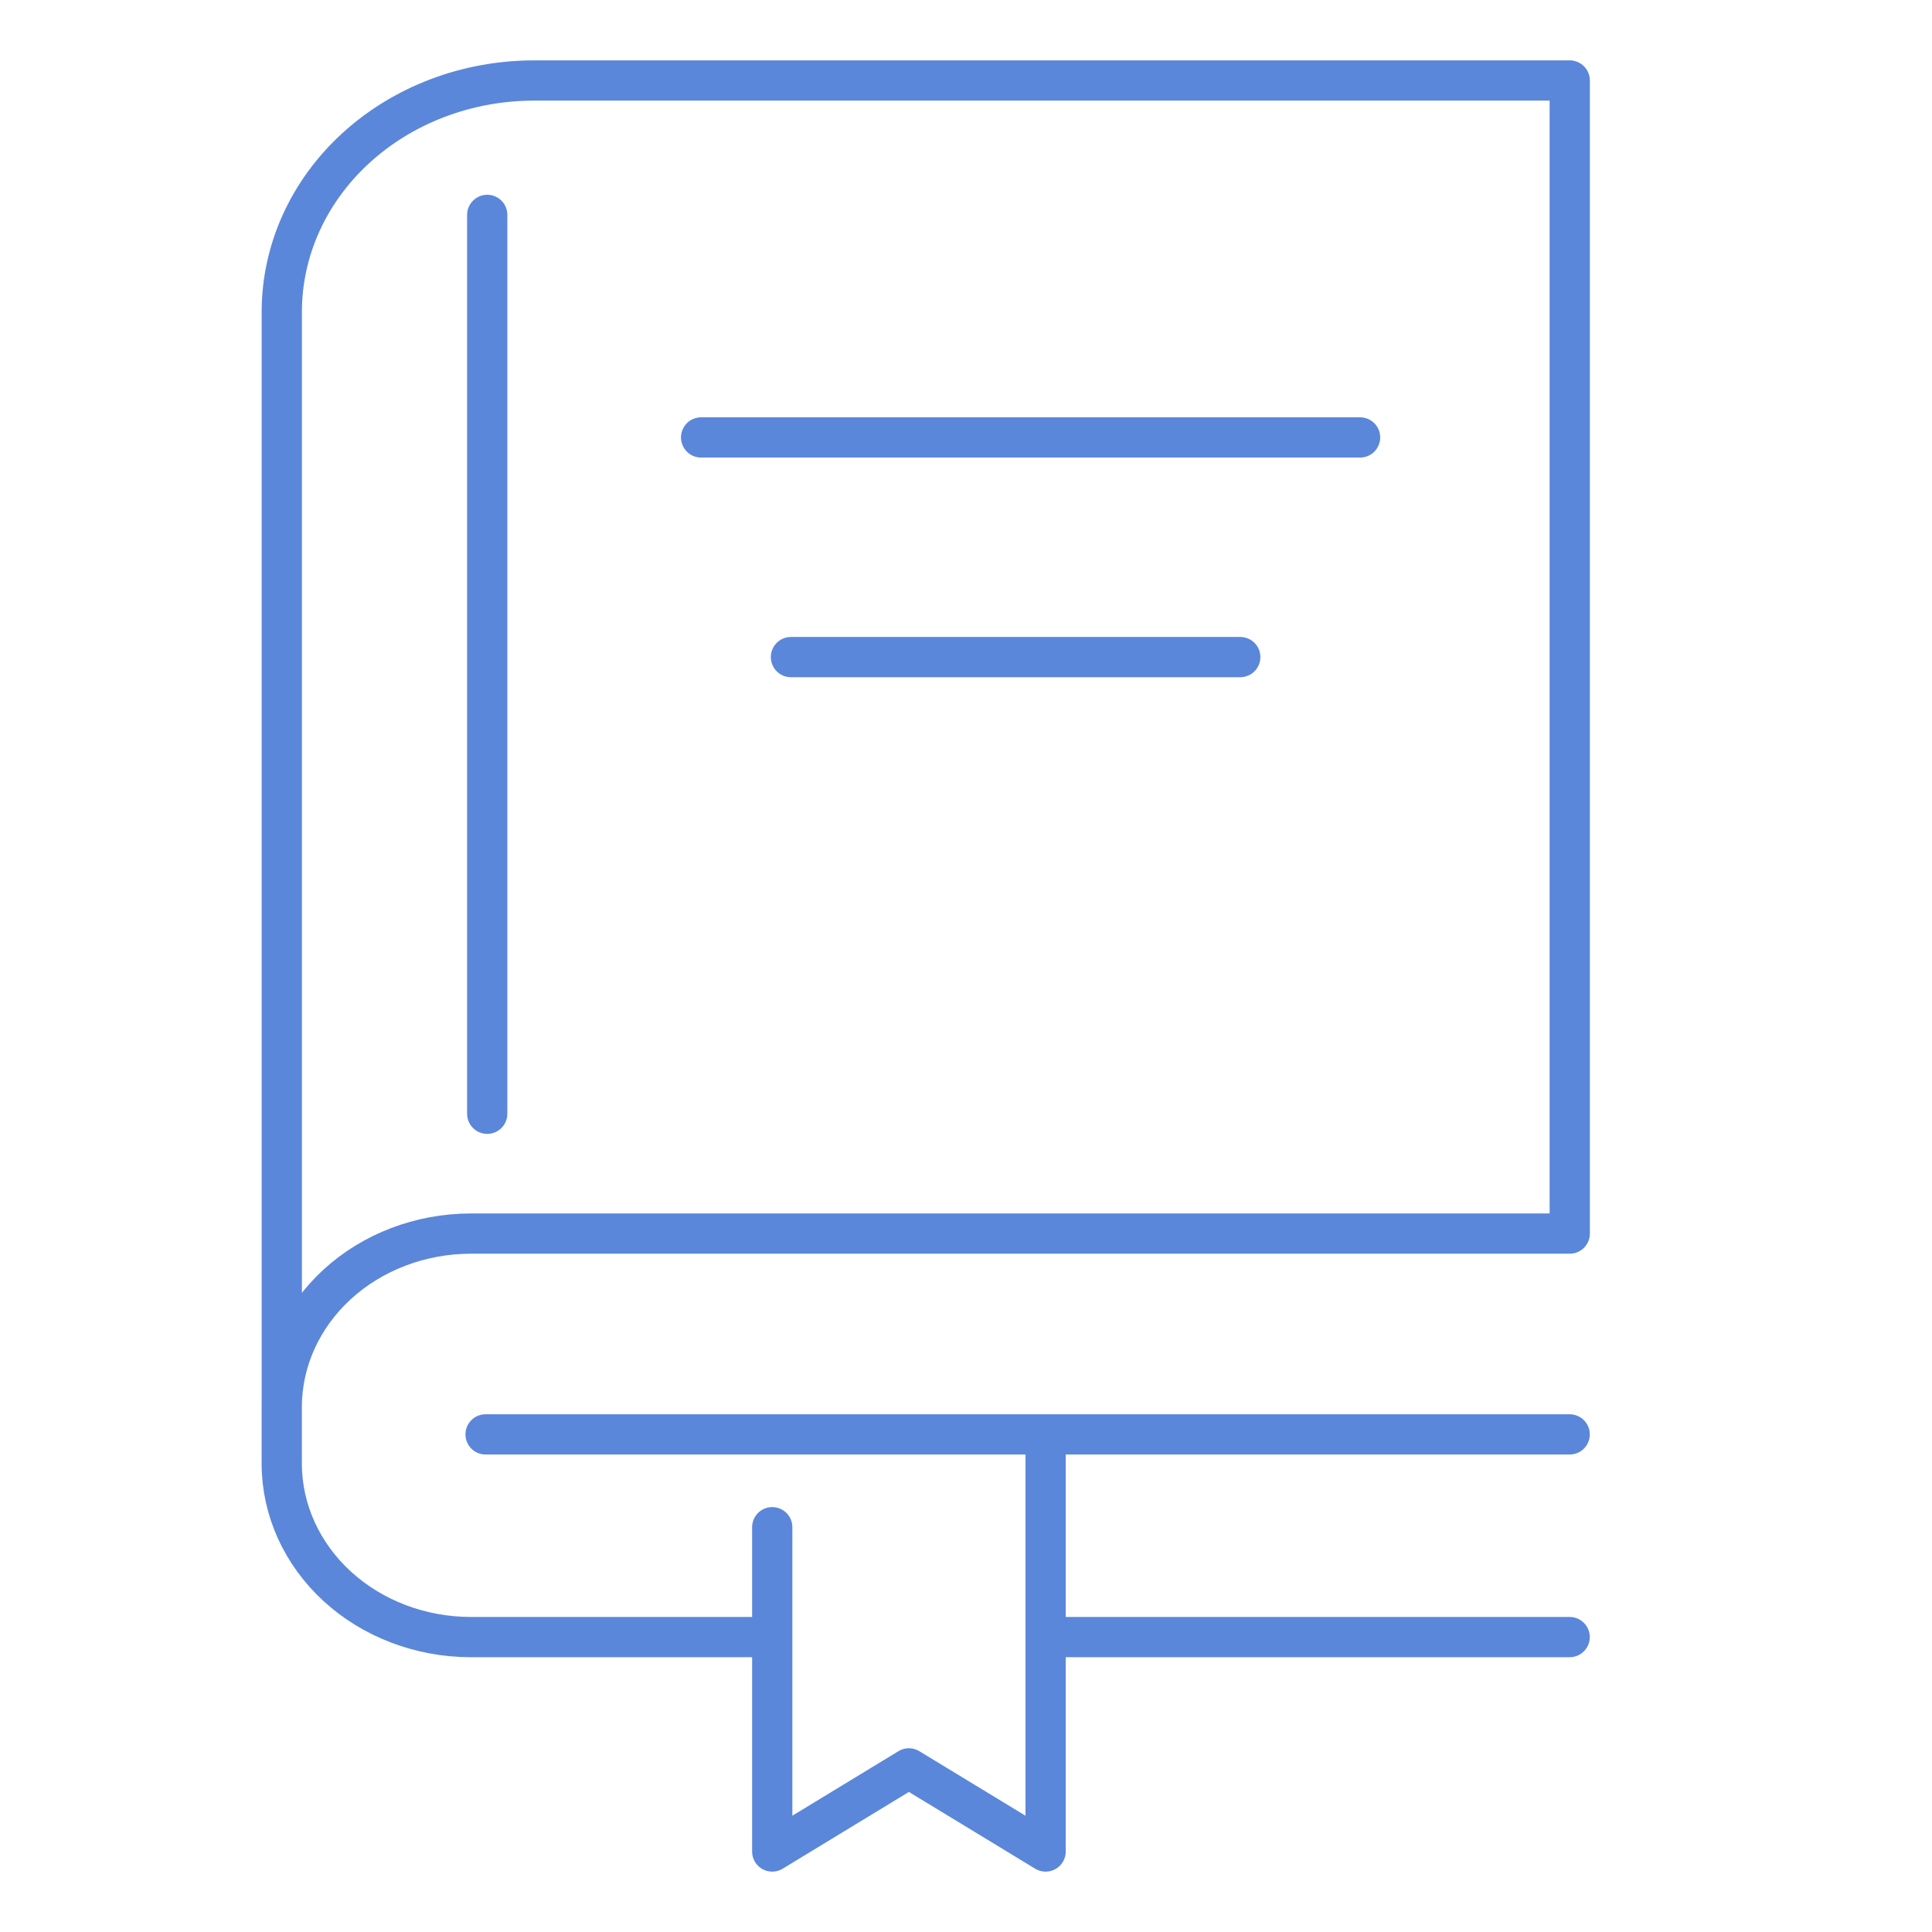
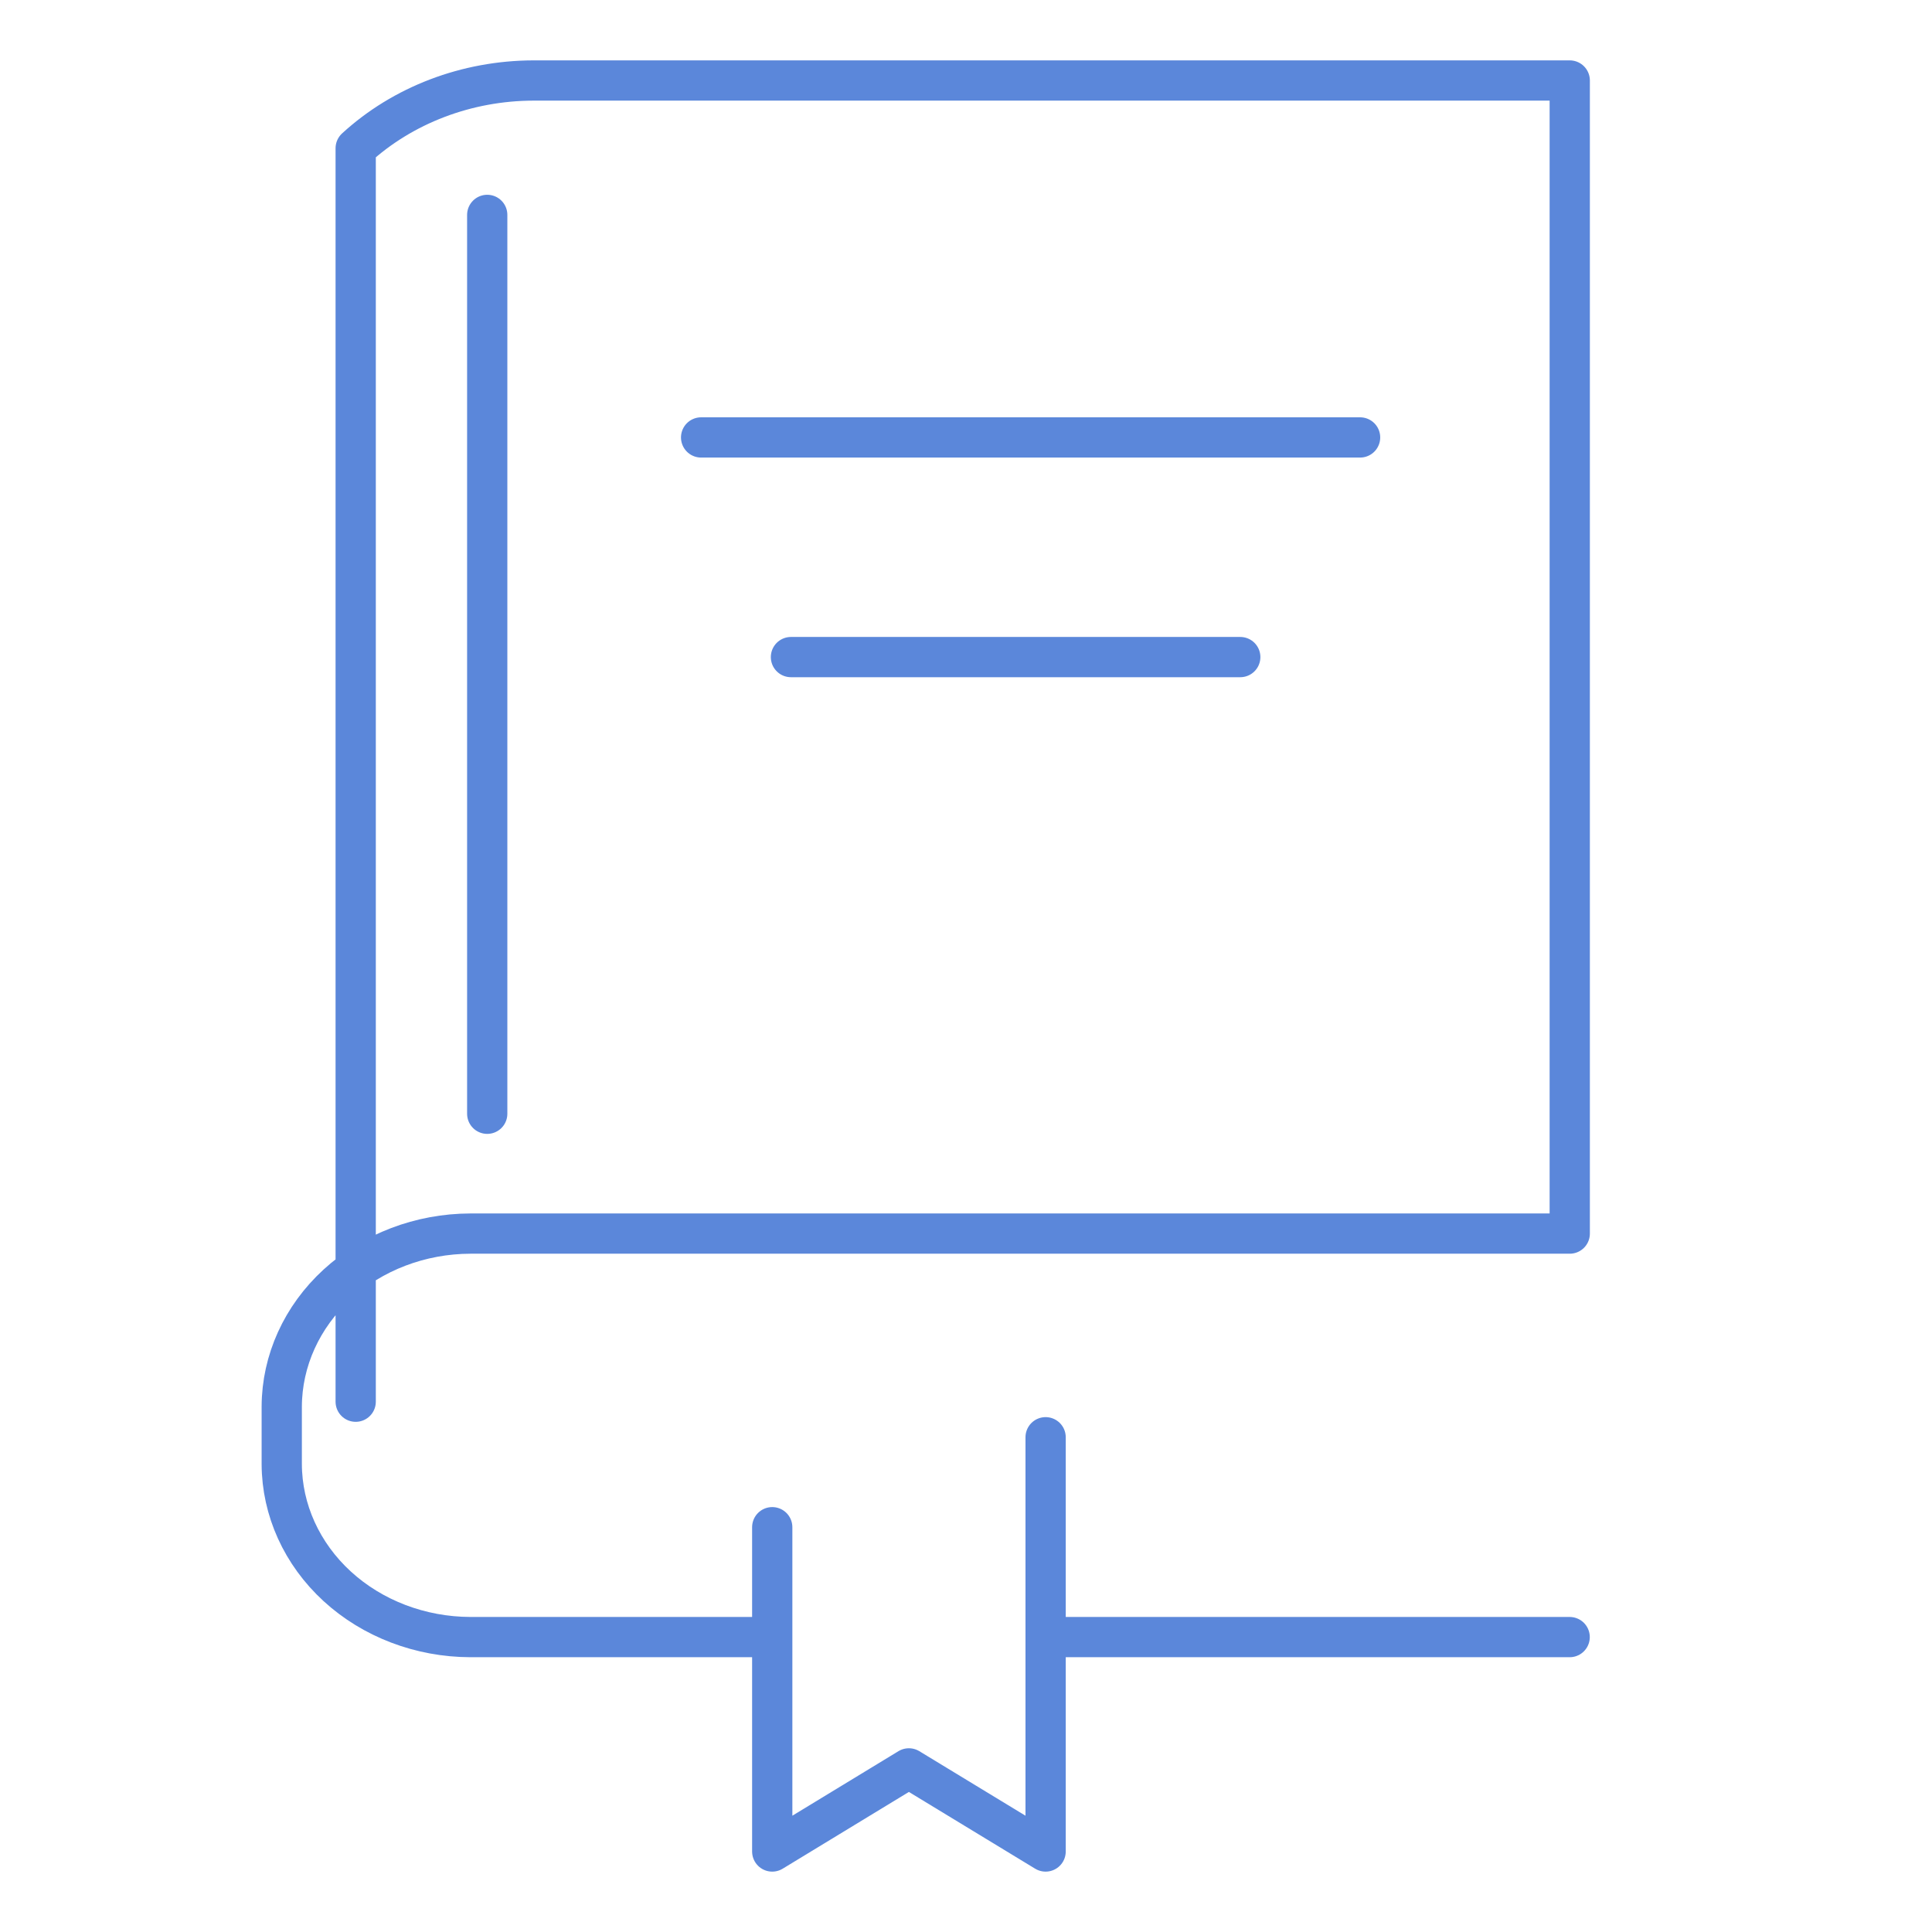
<svg xmlns="http://www.w3.org/2000/svg" width="48" height="48" viewBox="0 0 48 48" fill="none">
-   <path d="M18.898 40.673H11.688C10.446 40.67 9.255 40.216 8.377 39.411C7.499 38.605 7.004 37.514 7 36.376V34.945C7.004 33.806 7.499 32.715 8.377 31.91C9.255 31.105 10.446 30.651 11.688 30.648H39V2H13.251C11.595 2.004 10.008 2.609 8.837 3.683C7.666 4.756 7.006 6.211 7.001 7.73V34.825" stroke="#5B87DA" stroke-miterlimit="10" stroke-linecap="round" stroke-linejoin="round" />
+   <path d="M18.898 40.673H11.688C10.446 40.67 9.255 40.216 8.377 39.411C7.499 38.605 7.004 37.514 7 36.376V34.945C7.004 33.806 7.499 32.715 8.377 31.91C9.255 31.105 10.446 30.651 11.688 30.648H39V2H13.251C11.595 2.004 10.008 2.609 8.837 3.683V34.825" stroke="#5B87DA" stroke-miterlimit="10" stroke-linecap="round" stroke-linejoin="round" />
  <path d="M38.998 40.673H26.081" stroke="#5B87DA" stroke-miterlimit="10" stroke-linecap="round" stroke-linejoin="round" />
  <path d="M12.105 5.339V27.671" stroke="#5B87DA" stroke-miterlimit="10" stroke-linecap="round" stroke-linejoin="round" />
  <path d="M17.419 10.868L33.791 10.868" stroke="#5B87DA" stroke-miterlimit="10" stroke-linecap="round" stroke-linejoin="round" />
  <path d="M19.651 16.325L30.814 16.325" stroke="#5B87DA" stroke-miterlimit="10" stroke-linecap="round" stroke-linejoin="round" />
  <path d="M25.978 35.708V46L22.581 43.935L19.186 46V37.943" stroke="#5B87DA" stroke-miterlimit="10" stroke-linecap="round" stroke-linejoin="round" />
-   <path d="M12.064 35.637H38.998" stroke="#5B87DA" stroke-miterlimit="10" stroke-linecap="round" stroke-linejoin="round" />
</svg>